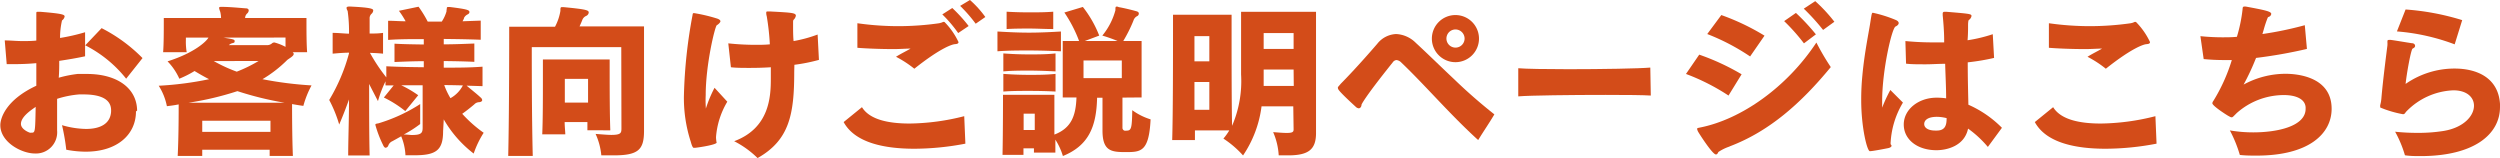
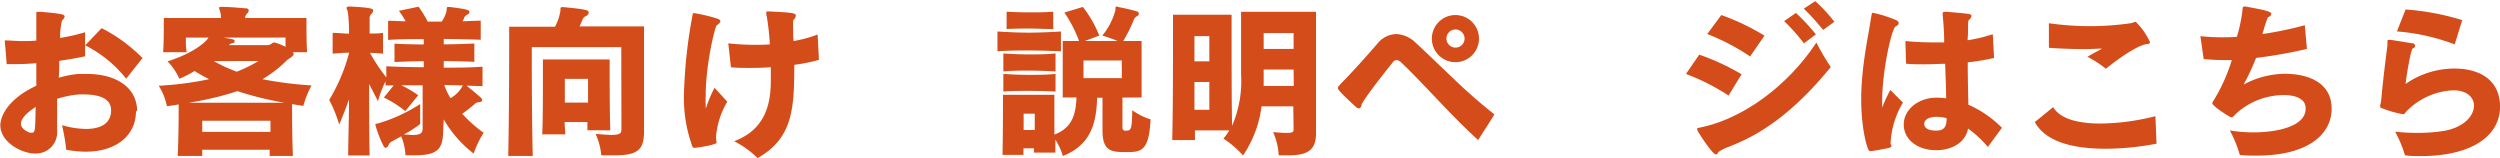
<svg xmlns="http://www.w3.org/2000/svg" viewBox="0 0 305.58 19.32">
  <defs>
    <style>.a{fill:#d34c19;}</style>
  </defs>
  <title>button1</title>
  <path class="a" d="M358.34,331.35c0,2.82-2.28,4.92-6.14,4.92a12.8,12.8,0,0,1-2.38-.24,25.49,25.49,0,0,0-.52-3,11,11,0,0,0,2.94.46c1.74,0,3-.64,3.06-2.16v-.12c0-1.66-1.9-1.94-3.4-1.94h-.5a12.06,12.06,0,0,0-2.7.54c0,1.62,0,3.06,0,3.86a2.59,2.59,0,0,1-2.72,2.82c-1.62,0-4.22-1.38-4.22-3.46,0-.84.66-3.08,4.4-4.82,0-.92,0-1.84,0-2.76q-1.35.12-2.7.12c-.3,0-.62,0-.92,0l-.24-2.9c.7,0,1.42.08,2.16.08.56,0,1.14,0,1.7-.06,0-1,0-2,0-2.92,0-.16,0-.26,0-.34v-.08c0-.1,0-.18.16-.18l.3,0c2.7.22,3,.34,3,.58a.79.79,0,0,1-.32.48,9.43,9.43,0,0,0-.24,2.14,23.33,23.33,0,0,0,3.06-.7l0,2.94c-1,.22-2.1.4-3.16.56,0,.66,0,1.36-.06,2.06a14.58,14.58,0,0,1,2.3-.46l.38,0c.26,0,.52,0,.78,0,3.58,0,6.08,1.66,6.12,4.48Zm-14.06,1.52c0,.68,1,1.06,1.1,1.08a.5.5,0,0,0,.16,0c.48,0,.48,0,.54-3.16C345.82,331,344.28,331.91,344.28,332.87Zm12.86-5.52a15.12,15.12,0,0,0-5-4.08l2-2.1a19.27,19.27,0,0,1,5,3.66Z" transform="translate(-341.72 -317.73)" />
  <path class="a" d="M374.68,336.79c0-.26,0-.5,0-.76h-8.24c0,.26,0,.5,0,.76h-3c.12-2.32.12-5.46.12-6.3-.48.1-.94.16-1.44.22a7.26,7.26,0,0,0-1-2.5,40,40,0,0,0,6.16-.8c-.6-.3-1.18-.64-1.78-1a12.37,12.37,0,0,1-1.86.94,7.27,7.27,0,0,0-1.44-2.12c3.34-1.06,4.76-2.46,5-2.9h-2.76v.34a7.58,7.58,0,0,0,.1,1.44h-2.88c.08-1,.08-2.72.08-3.6v-.58h7a3.51,3.51,0,0,0-.1-.76,2.39,2.39,0,0,1-.14-.46c0-.1.06-.14.26-.14h.1c.82,0,1.9.1,2.9.18.26,0,.36.12.36.26a.53.53,0,0,1-.16.34.77.77,0,0,0-.28.58h7.5v.58c0,.9,0,2.6.08,3.6h-1.78a.25.25,0,0,1,.14.22c0,.28-.64.58-.82.76a15.19,15.19,0,0,1-3,2.32,44.83,44.83,0,0,0,6,.76,11.63,11.63,0,0,0-1,2.5c-.48-.06-.94-.14-1.38-.22,0,.78,0,3.94.1,6.34Zm1.84-6.5a40.08,40.08,0,0,1-5.78-1.42,37.31,37.31,0,0,1-6,1.42Zm-1.74,2.2h-8.34v1.36h8.34Zm-6.94-7.3a18.29,18.29,0,0,0,2.82,1.3,17.32,17.32,0,0,0,2.66-1.3Zm1.16-2.86c1.34.2,1.4.24,1.4.44s-.1.18-.28.24a.83.83,0,0,0-.42.24h4.66A.91.91,0,0,0,375,323a.48.48,0,0,1,.26-.08,6.22,6.22,0,0,1,1.36.54c0-.44,0-.92,0-1.14Z" transform="translate(-341.72 -317.73)" />
  <path class="a" d="M395.88,333.79c0,2.34-.9,2.92-3.52,2.92-.34,0-.68,0-1.08,0a6.79,6.79,0,0,0-.52-2.32l-1.08.6a.9.9,0,0,0-.5.54.41.41,0,0,1-.32.26c-.1,0-.22-.1-.32-.34a13.79,13.79,0,0,1-.94-2.46c0-.12.1-.14.36-.18a19.89,19.89,0,0,0,5.12-2.36v2.44a14.42,14.42,0,0,1-2,1.28c.4,0,.74.06,1,.06,1.12,0,1.3-.24,1.3-.88v-5.2c-.9,0-1.76,0-2.62,0a13.77,13.77,0,0,1,2.08,1.22l-1.58,1.94a13.69,13.69,0,0,0-2.62-1.66l1.2-1.48-1,0v-.5a14.5,14.5,0,0,0-.92,2.42c-.4-.78-.76-1.46-1.08-2.1,0,3,0,6.24.06,8.74h-2.62c0-1.84.1-4.32.1-6.84-.36,1-.74,2-1.2,3.06a15.73,15.73,0,0,0-1.22-3,22.14,22.14,0,0,0,2.42-5.7v-.08c-.64,0-1.3.06-2,.12v-2.54c.7,0,1.34.08,2,.1a17.94,17.94,0,0,0-.16-2.74c0-.06-.06-.12-.08-.18a.69.69,0,0,1-.06-.24c0-.1.1-.16.34-.16h.1c2.58.12,2.82.28,2.82.48a.59.59,0,0,1-.2.4.73.73,0,0,0-.24.6c0,.38,0,1,0,1.82.52,0,1.06,0,1.64-.08v2.54c-.56-.06-1.1-.08-1.6-.1a21.38,21.38,0,0,0,2,3v-1.36c1.48.08,3,.1,4.58.12v-.74c-1.34,0-2.58.06-3.58.1v-2.24c1,.06,2.26.08,3.58.1v-.66c-1.56,0-3.06,0-4.36.1v-2.34c.68,0,1.38.06,2.14.06a10.49,10.49,0,0,0-.82-1.28l2.4-.5a14,14,0,0,1,1.12,1.82h1.72a4.43,4.43,0,0,0,.58-1.26s0-.08,0-.12c.06-.32,0-.4.18-.4a1.43,1.43,0,0,1,.26,0c2.06.26,2.36.36,2.36.62,0,.1-.06.2-.22.28a1,1,0,0,0-.44.42c0,.1-.1.26-.18.42l2.22-.08v2.34c-1.4-.06-2.94-.08-4.52-.1v.66c1.34,0,2.64-.06,3.74-.1v2.24c-1.1-.06-2.42-.08-3.74-.1V326c1.6,0,3.18,0,4.74-.12v2.38l-1.94-.06c.48.42,1.24,1,1.7,1.44a.48.48,0,0,1,.2.32c0,.14-.14.24-.38.26a.85.85,0,0,0-.6.28c-.26.22-.84.7-1.46,1.14a15.7,15.7,0,0,0,2.62,2.32,11.59,11.59,0,0,0-1.22,2.54,14.16,14.16,0,0,1-3.66-4.18Zm.14-5.66a8.88,8.88,0,0,0,.76,1.6,3.76,3.76,0,0,0,1.52-1.56C397.56,328.15,396.78,328.13,396,328.13Z" transform="translate(-341.72 -317.73)" />
  <path class="a" d="M417.66,323.49H406.72c0,2.14,0,8.64.12,13.3h-3c.1-4.12.12-11.4.12-14.42V321h5.6a6.32,6.32,0,0,0,.66-1.94c0-.34,0-.46.18-.46a1.27,1.27,0,0,0,.18,0c3,.28,3.1.4,3.1.68a.52.52,0,0,1-.32.4.88.88,0,0,0-.46.48c-.08.22-.2.48-.34.8h7.88v12.76c0,2.3-.68,3-3.7,3-.46,0-1,0-1.52,0a8.06,8.06,0,0,0-.7-2.62c.84.06,1.46.12,1.92.12,1.18,0,1.24-.24,1.24-.8Zm-4.14,10.16c0-.3,0-.64,0-1h-2.78c0,.52.06,1,.08,1.5H408c.08-1.82.08-4.78.08-6.84V325h8.16v1.22c0,1.9,0,5.46.08,7.44Zm.08-6.28h-2.84v2.9h2.84Z" transform="translate(-341.72 -317.73)" />
  <path class="a" d="M429.32,335.15c0,.26-2,.58-2.58.64a1,1,0,0,1-.26,0h0c-.14-.06-.28-.56-.32-.72a17.22,17.22,0,0,1-.84-5.78,60,60,0,0,1,1.06-9.76c0-.16.08-.2.16-.2a19.44,19.44,0,0,1,2.74.64c.36.1.5.24.5.36s-.22.36-.44.48-1.36,4.8-1.36,8.54A13.72,13.72,0,0,0,428,331a15.65,15.65,0,0,1,1.06-2.54l1.56,1.7a9.89,9.89,0,0,0-1.38,4.32v.08a5,5,0,0,0,.06.54Zm9.48-8.64c0,5.18-.58,8.34-4.48,10.54a11.57,11.57,0,0,0-2.86-2.06c4.36-1.62,4.48-5.52,4.48-7.68,0-.42,0-.88,0-1.36-.9.06-1.78.08-2.58.08s-1.66,0-2.3-.08l-.32-2.92a32,32,0,0,0,3.26.18c.6,0,1.2,0,1.82-.06a30.19,30.19,0,0,0-.38-3.44,1.35,1.35,0,0,1-.06-.34v-.08c0-.1,0-.16.18-.16h.28c2.58.14,3.16.16,3.16.52a.88.88,0,0,1-.26.48c-.08.08-.08.18-.08.36v.26c0,.68,0,1.36.06,2a16.37,16.37,0,0,0,2.94-.8l.16,3.1a21.51,21.51,0,0,1-3,.6Z" transform="translate(-341.72 -317.73)" />
-   <path class="a" d="M459.72,335.29a33.35,33.35,0,0,1-6.24.62c-3.54,0-7.24-.68-8.64-3.26l2.24-1.82c.94,1.54,3.28,2,5.82,2a28,28,0,0,0,6.68-.9ZM457,320.41a.18.18,0,0,1,.1,0l.06,0a8.82,8.82,0,0,1,1.72,2.46c0,.22-.24.24-.46.26s-1.54.3-4.94,3a13.31,13.31,0,0,0-2.24-1.46c.6-.38,1.2-.66,1.78-1-.58,0-1.3.06-2.08.06-1.66,0-3.52-.08-4.42-.16l0-3a35.19,35.19,0,0,0,10,0l.3-.08Zm1.84,1.36a16,16,0,0,0-1.94-2.28l1.22-.78a18.76,18.76,0,0,1,2,2.2Zm2.14-1.14a17.66,17.66,0,0,0-1.9-2.18l1.2-.72a12.45,12.45,0,0,1,1.88,2.08Z" transform="translate(-341.72 -317.73)" />
  <path class="a" d="M471.4,324c-1.36-.06-2.64-.1-3.92-.1s-2.52,0-3.84.1v-2.42c1.34.08,2.6.14,3.86.14s2.54-.06,3.9-.14Zm7.52,5.66v3.66a.37.37,0,0,0,.24.38,1,1,0,0,0,.24,0c.6,0,.68-.26.72-2.5a7.57,7.57,0,0,0,2.24,1.12c-.2,4-1.2,4-3.1,4-1.74,0-2.78-.16-2.78-2.64v-4h-.66c-.08,3.6-1.08,5.86-4.18,7.12a7.91,7.91,0,0,0-.92-2c0,.58,0,1.12,0,1.58h-2.62c0-.18,0-.34,0-.52h-1.28c0,.28,0,.56,0,.8h-2.56c.06-2.7.06-7.34.06-7.34h6.28v1.58c0,.92,0,2.12,0,3.28,2.1-.8,2.62-2.34,2.7-4.54h-1.68v-6.9h2a16.26,16.26,0,0,0-1.8-3.48l2.26-.68a13.72,13.72,0,0,1,2,3.5l-1.76.66h4a17.55,17.55,0,0,0-1.86-.66,8.27,8.27,0,0,0,1.6-3.1c0-.32,0-.44.14-.44s.14,0,.26.06c.58.1,1.52.32,2.22.52.18.06.24.16.24.26a.35.35,0,0,1-.16.3.9.9,0,0,0-.5.58,17.69,17.69,0,0,1-1.24,2.48h2.24v6.9Zm-8.18-3.2c-1.1-.06-2.18-.1-3.24-.1s-2.1,0-3.14.1v-2.2c1.06.08,2.1.12,3.16.12s2.12,0,3.22-.12Zm0,2.46c-1.1-.06-2.18-.08-3.24-.08s-2.1,0-3.14.08v-2.16c1.06.08,2.1.12,3.16.12s2.12,0,3.22-.12Zm-.28-7.64c-1,0-2-.06-2.9-.06s-1.84,0-2.8.06v-2.12c1,.06,1.9.08,2.82.08s1.88,0,2.88-.08Zm-2.26,12.34c0-.78,0-1.5,0-2h-1.36v2Zm10.64-8.5h-4.68v2.16h4.68Z" transform="translate(-341.72 -317.73)" />
  <path class="a" d="M499.8,330.73h-3.88a13.77,13.77,0,0,1-2.26,6,12.11,12.11,0,0,0-2.4-2.06,7.28,7.28,0,0,0,.72-1h-4.2c0,.54,0,.66,0,1.18H485c.1-3.28.1-10.28.1-13.56v-1.76h7.16v2.58c0,3.08,0,8.16.06,11a13.8,13.8,0,0,0,1.1-6.28v-7.66h9.16V334c0,2-.92,2.72-3.4,2.72-.34,0-.74,0-1.16,0a8.31,8.31,0,0,0-.68-2.84c.76.06,1.28.1,1.66.1.74,0,.84-.14.84-.44Zm-10.26-8.58h-1.82v3.08h1.82Zm0,9c0-1,0-2.36,0-3.4h-1.82c0,1,0,2.32,0,3.4Zm10.3-4.92h-3.66v.68c0,.46,0,.9,0,1.32h3.68Zm0-4.46h-3.66v1.94h3.66Z" transform="translate(-341.72 -317.73)" />
  <path class="a" d="M522.4,334.85c-3.4-3.08-6.52-6.74-9.38-9.46a1,1,0,0,0-.6-.32.61.61,0,0,0-.46.28c-3.64,4.54-3.82,5.18-3.82,5.18,0,.22-.14.44-.34.44a.63.63,0,0,1-.38-.2c-2.1-1.92-2.16-2.14-2.16-2.26a.29.29,0,0,1,0-.14l.36-.42c.58-.58,2.18-2.24,4.44-4.86a3.1,3.1,0,0,1,2.32-1.2,3.66,3.66,0,0,1,2.4,1.08c1.54,1.42,3.08,2.94,4.68,4.44a65.26,65.26,0,0,0,4.92,4.3C523.78,332.73,523.06,333.77,522.4,334.85Zm-2.78-9.52a2.88,2.88,0,1,1,2.88-2.88A2.88,2.88,0,0,1,519.62,325.33Zm0-4a1.11,1.11,0,1,0,1.12,1.12A1.12,1.12,0,0,0,519.62,321.33Z" transform="translate(-341.72 -317.73)" />
-   <path class="a" d="M543.5,329.41c-.84-.06-3-.08-5.5-.08-4.18,0-9.28.06-10.7.18v-3.44c.92.08,3.38.12,6.14.12,4,0,8.72-.08,10-.2Z" transform="translate(-341.72 -317.73)" />
  <path class="a" d="M553,329.41a26,26,0,0,0-5.2-2.64l1.62-2.36a28.35,28.35,0,0,1,5.18,2.4Zm.16,6.22a5.57,5.57,0,0,0-1.4.68c-.08.18-.16.3-.3.3-.42,0-2-2.48-2.14-2.72a1.21,1.21,0,0,1-.16-.4c0-.1.1-.12.3-.16,5.14-1,10.72-5,14.28-10.4a30.16,30.16,0,0,0,1.76,3C561.9,330.31,558,333.79,553.12,335.63Zm2.48-11a26.5,26.5,0,0,0-5.24-2.74l1.72-2.32a28.12,28.12,0,0,1,5.28,2.52Zm6.58-1.6a23.79,23.79,0,0,0-2.42-2.72l1.44-1a25.37,25.37,0,0,1,2.44,2.62Zm2.34-1.64a26.13,26.13,0,0,0-2.36-2.6l1.4-.92a18.77,18.77,0,0,1,2.34,2.52Z" transform="translate(-341.72 -317.73)" />
  <path class="a" d="M572.92,335.49s0,.06,0,.1-.1.18-.38.24-1.92.38-2.26.38-1.06-2.9-1.06-6.24a29.69,29.69,0,0,1,.14-3c.26-2.86.82-5.42,1-6.68.14-.88.16-1,.28-1a15.79,15.79,0,0,1,2.8.88c.24.1.36.24.36.38s-.12.3-.38.42c-.44.16-1.64,5.3-1.64,9.12,0,.28,0,.56,0,.8a18,18,0,0,1,1-2.16l1.54,1.54a10.62,10.62,0,0,0-1.5,4.8,1.08,1.08,0,0,0,0,.3Zm11.78.2a13,13,0,0,0-2.42-2.24c-.44,2.14-2.62,2.64-3.86,2.64-2.36,0-4-1.32-4-3.14v0c0-1.86,1.82-3.28,4-3.28a7.63,7.63,0,0,1,1.18.08c0-1.34-.08-2.8-.12-4.22-.84,0-1.64.06-2.36.06-1,0-1.82,0-2.42-.08l-.08-2.76c.86.08,2,.16,3.18.16.5,0,1,0,1.56,0,0-.6,0-1.46-.18-3.32,0-.1,0-.18,0-.24s.06-.18.2-.18h.24c2.9.24,3.08.26,3.08.52a.73.73,0,0,1-.32.48c-.1.08-.1.56-.1.68,0,.46,0,1.08-.06,1.8a18.18,18.18,0,0,0,3.08-.74l.16,2.9a27,27,0,0,1-3.22.54c0,2.1.06,4.2.08,5.18a13.3,13.3,0,0,1,4.1,2.82Zm-6.26-2c1.06,0,1.22-.68,1.22-1.52a4.92,4.92,0,0,0-1.18-.16c-1.16,0-1.56.44-1.56.88s.44.8,1.38.8Z" transform="translate(-341.72 -317.73)" />
  <path class="a" d="M605.32,335.29a33.35,33.35,0,0,1-6.24.62c-3.54,0-7.24-.68-8.64-3.26l2.24-1.82c.94,1.54,3.28,2,5.82,2a28,28,0,0,0,6.68-.9Zm-2.68-14.88a.18.18,0,0,1,.1,0l.06,0a8.82,8.82,0,0,1,1.72,2.46c0,.22-.24.24-.46.26s-1.54.3-4.94,3a13.31,13.31,0,0,0-2.24-1.46c.6-.38,1.2-.66,1.78-1-.58,0-1.3.06-2.08.06-1.66,0-3.52-.08-4.42-.16l0-3a35.19,35.19,0,0,0,10,0,2,2,0,0,0,.3-.08Z" transform="translate(-341.72 -317.73)" />
  <path class="a" d="M623.54,330.83c-.08-1-1.18-1.48-2.66-1.48a8.68,8.68,0,0,0-5.76,2.2l-.38.38c-.1.1-.16.14-.24.14a.45.45,0,0,1-.2-.06l-.22-.12c-.22-.12-1.94-1.22-1.94-1.54a.53.53,0,0,1,.12-.28,21.24,21.24,0,0,0,2.26-5c-.32,0-.62,0-.92,0q-1.32,0-2.52-.12l-.4-2.8a26.33,26.33,0,0,0,2.64.14c.58,0,1.2,0,1.82-.06a18.5,18.5,0,0,0,.7-3.42c0-.2.06-.28.22-.28l.16,0c2.38.44,3.12.6,3.12.9a.44.44,0,0,1-.3.36.18.18,0,0,0-.14.12,13.47,13.47,0,0,0-.48,1.44l-.16.54a42.72,42.72,0,0,0,5.18-1.08l.26,2.9a58,58,0,0,1-6.22,1.1,28.62,28.62,0,0,1-1.52,3.26,10.72,10.72,0,0,1,5.12-1.32c1.44,0,5.64.36,5.64,4.28,0,3-2.72,5.72-9.16,5.72-.66,0-1.34,0-2.06-.08a15.83,15.83,0,0,0-1.22-3,16.9,16.9,0,0,0,2.86.24c3,0,6.4-.76,6.4-2.88Z" transform="translate(-341.72 -317.73)" />
  <path class="a" d="M634.48,333.83a25.27,25.27,0,0,0,2.66.14,19.72,19.72,0,0,0,3.3-.24c2.46-.42,3.68-1.86,3.68-3.08,0-1-.84-1.88-2.52-1.88a8.45,8.45,0,0,0-5.74,2.58c-.08.08-.12.16-.16.2a.29.29,0,0,1-.26.14,13.31,13.31,0,0,1-2.78-.82s0-.06,0-.1a.59.59,0,0,1,0-.2,4.89,4.89,0,0,0,.14-.78c.18-2.18.6-5.4.74-6.52a2.57,2.57,0,0,0,0-.36c0-.24,0-.3.2-.3a1,1,0,0,1,.22,0c.5.06,2,.32,2.56.4.26,0,.4.16.4.32s-.1.24-.3.34-.72,3-.86,4.32a10.44,10.44,0,0,1,6-1.88c2.54,0,5.32,1,5.54,4.32,0,.14,0,.26,0,.38,0,3.32-3.14,6-9.72,6-.6,0-1.24,0-1.9-.1A13.88,13.88,0,0,0,634.48,333.83Zm7.28-10.68a25.7,25.7,0,0,0-7.06-1.58l1.06-2.68a30.67,30.67,0,0,1,6.92,1.3Z" transform="translate(-341.72 -317.73)" />
</svg>